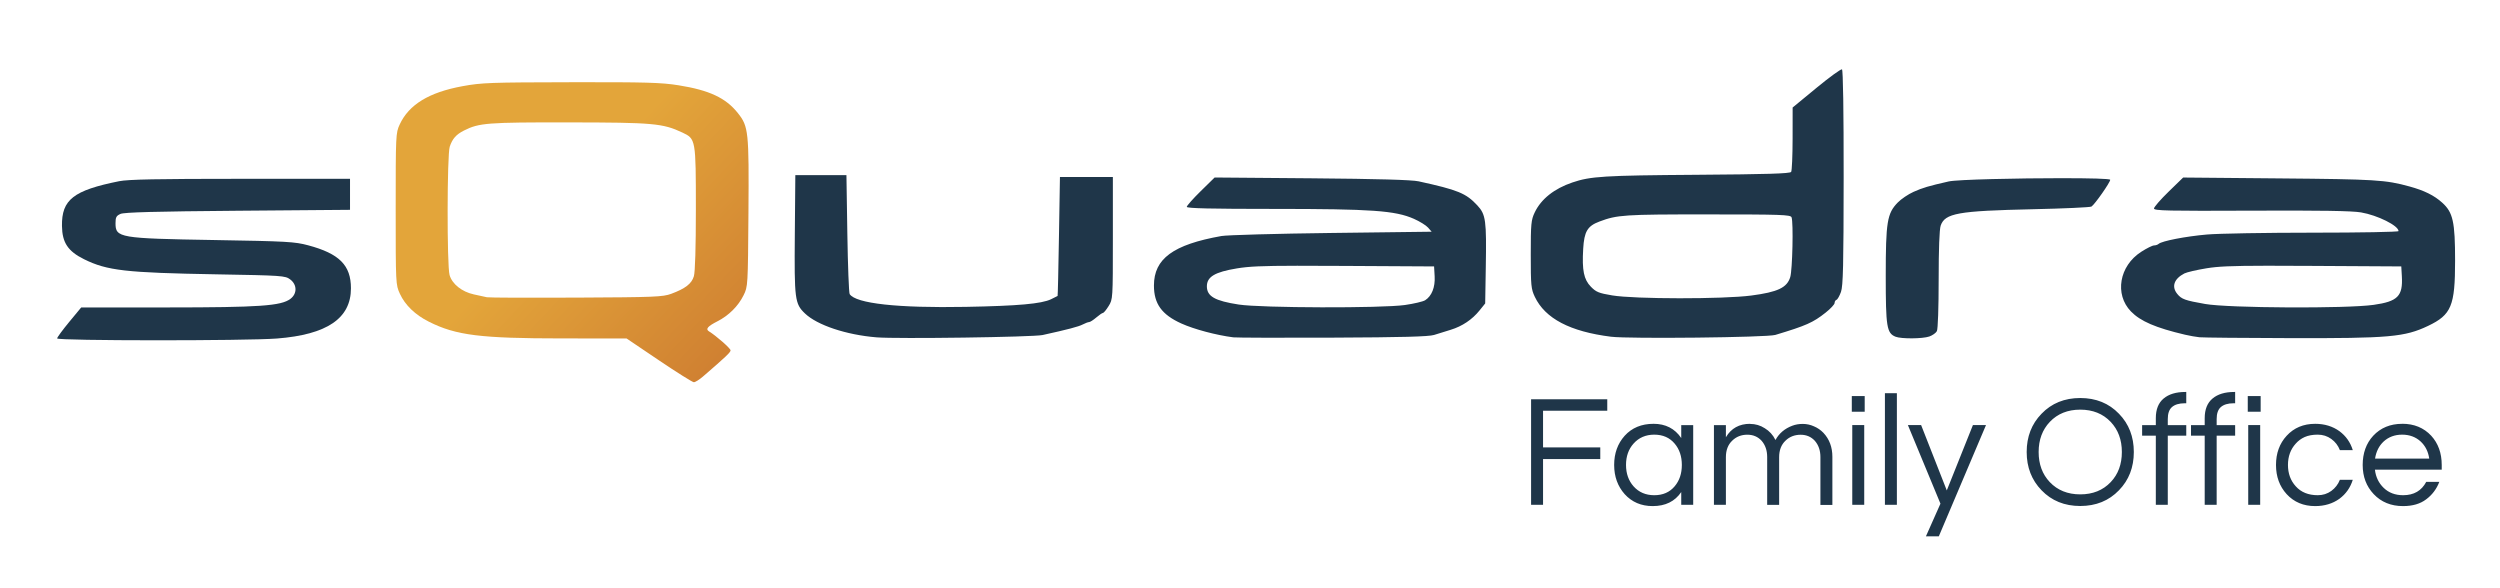
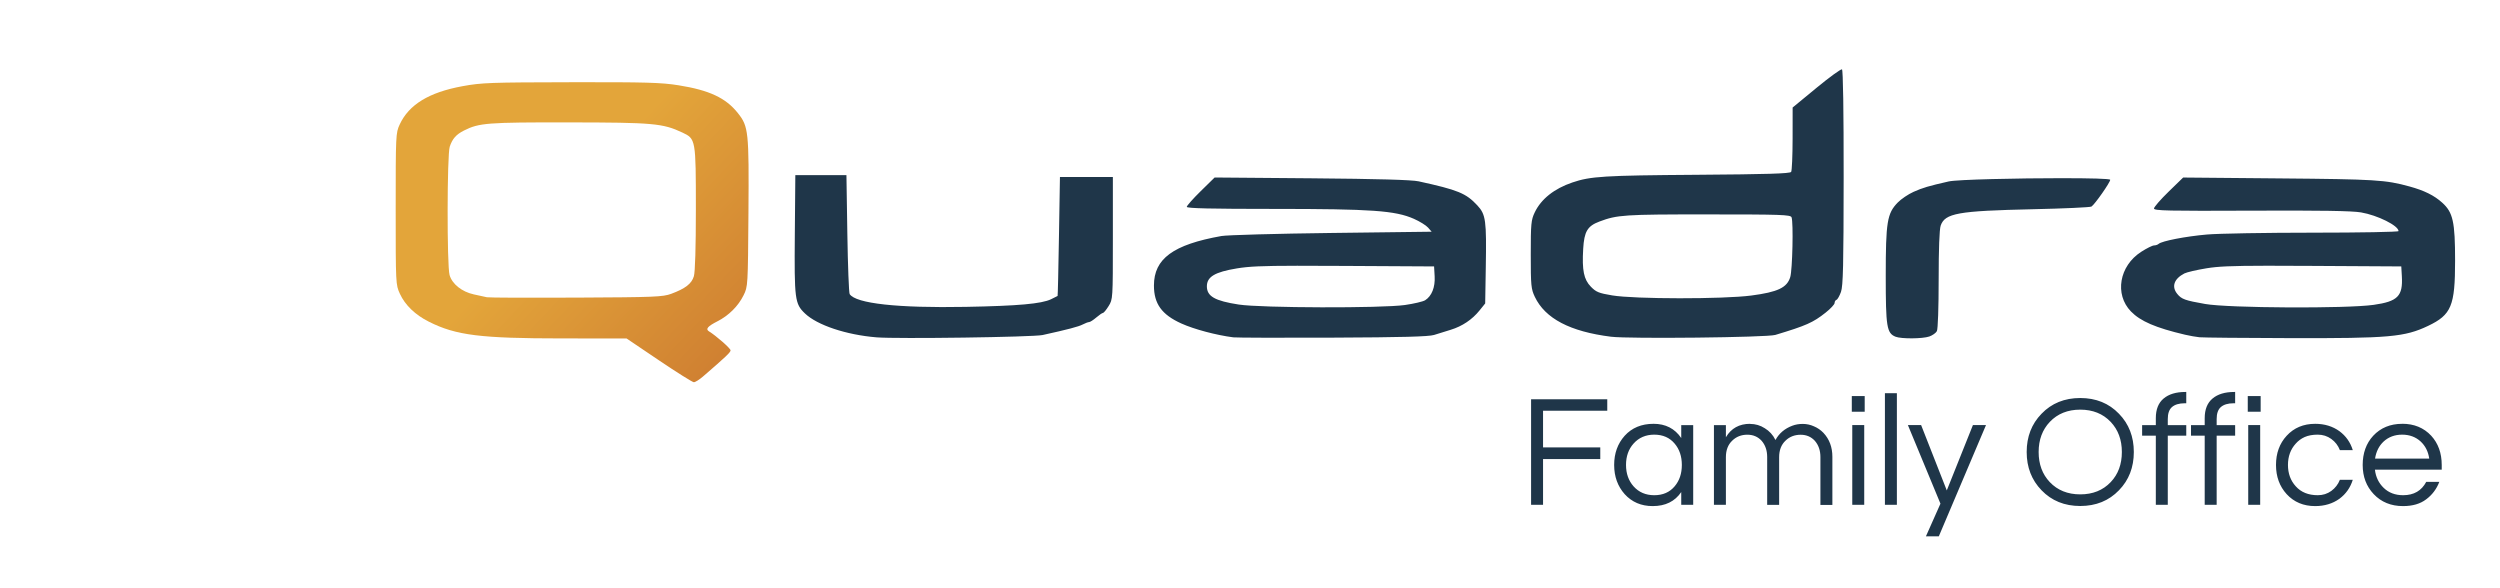
<svg xmlns="http://www.w3.org/2000/svg" xmlns:ns1="http://www.inkscape.org/namespaces/inkscape" xmlns:ns2="http://sodipodi.sourceforge.net/DTD/sodipodi-0.dtd" xmlns:xlink="http://www.w3.org/1999/xlink" width="85mm" height="20mm" viewBox="0 0 85 20" version="1.1" id="svg8" ns1:version="1.1 (1:1.1+202105261517+ce6663b3b7)" ns2:docname="logo-header.svg">
  <defs id="defs2">
    <linearGradient ns1:collect="always" xlink:href="#linearGradient1721" id="linearGradient1723" x1="19.121" y1="268.796" x2="25.175" y2="274.523" gradientUnits="userSpaceOnUse" gradientTransform="matrix(1.978,0,0,1.978,-3.168,-266.224)" />
    <linearGradient ns1:collect="always" id="linearGradient1721">
      <stop style="stop-color:#e3a53a;stop-opacity:1" offset="0" id="stop1717" />
      <stop style="stop-color:#ce7d31;stop-opacity:1" offset="1" id="stop1719" />
    </linearGradient>
  </defs>
  <ns2:namedview id="base" pagecolor="#ffffff" bordercolor="#666666" borderopacity="1.0" ns1:pageopacity="0.0" ns1:pageshadow="2" ns1:zoom="2.8" ns1:cx="156.25" ns1:cy="65.178571" ns1:document-units="mm" ns1:current-layer="layer1" ns1:document-rotation="0" showgrid="false" ns1:window-width="1920" ns1:window-height="1005" ns1:window-x="0" ns1:window-y="44" ns1:window-maximized="1" ns1:pagecheckerboard="0" />
  <g ns1:label="Layer 1" ns1:groupmode="layer" id="layer1">
    <g id="g5913" transform="matrix(0.506,0,0,0.506,13.159,-9.493)">
      <g id="g13376" transform="matrix(3.152,0,0,3.152,-234.538,-91.648)" style="fill:#1f3649;fill-opacity:1">
        <g id="g1232-7" transform="translate(-13.663,9.353)" style="fill:#1f3649;fill-opacity:1" />
        <path id="text901-5" style="font-size:3.398px;line-height:1.25;font-family:Questrial;-inkscape-font-specification:Questrial;fill:#1f3649;fill-opacity:1;stroke:none;stroke-width:0.085;stroke-opacity:1" d="m 112.744,43.384 c -0.197,0 -0.351,0.047 -0.462,0.14 -0.111,0.093 -0.166,0.232 -0.166,0.418 v 0.149 h -0.292 v 0.224 h 0.292 v 1.475 h 0.255 V 44.315 h 0.394 v -0.224 h -0.394 v -0.129 c 0,-0.118 0.029,-0.203 0.088,-0.255 0.061,-0.054 0.152,-0.082 0.272,-0.082 h 0.034 v -0.241 z m 1.043,0 c -0.197,0 -0.351,0.047 -0.462,0.14 -0.111,0.093 -0.167,0.232 -0.167,0.418 v 0.149 h -0.292 v 0.224 h 0.292 v 1.475 h 0.255 V 44.315 h 0.394 v -0.224 h -0.394 v -0.129 c 0,-0.118 0.029,-0.203 0.088,-0.255 0.061,-0.054 0.152,-0.082 0.272,-0.082 h 0.034 v -0.241 z m -7.446,0.027 v 2.379 h 0.255 v -2.379 z m -0.706,0.061 v 0.333 h 0.275 v -0.333 z m 8.441,0 v 0.333 h 0.275 v -0.333 z m -3.571,0.041 c -0.335,0 -0.611,0.112 -0.826,0.336 -0.211,0.217 -0.316,0.489 -0.316,0.815 0,0.326 0.106,0.598 0.316,0.815 0.215,0.224 0.491,0.336 0.826,0.336 0.335,0 0.611,-0.112 0.826,-0.336 0.211,-0.217 0.316,-0.489 0.316,-0.815 0,-0.326 -0.105,-0.598 -0.316,-0.815 -0.215,-0.224 -0.491,-0.336 -0.826,-0.336 z m -11.707,0.027 v 2.249 h 0.255 v -0.975 h 1.22 v -0.248 h -1.22 v -0.782 h 1.369 v -0.244 z m 11.707,0.221 c 0.267,0 0.484,0.087 0.649,0.261 0.159,0.168 0.238,0.382 0.238,0.642 0,0.261 -0.079,0.475 -0.238,0.642 -0.165,0.174 -0.382,0.261 -0.649,0.261 -0.267,0 -0.484,-0.087 -0.649,-0.261 -0.159,-0.168 -0.238,-0.382 -0.238,-0.642 0,-0.261 0.08,-0.475 0.238,-0.642 0.165,-0.174 0.382,-0.261 0.649,-0.261 z m -9.097,0.302 c -0.256,0 -0.461,0.085 -0.615,0.255 -0.15,0.168 -0.224,0.375 -0.224,0.622 0,0.247 0.075,0.454 0.224,0.622 0.154,0.17 0.353,0.255 0.598,0.255 0.27,0 0.472,-0.099 0.608,-0.299 v 0.272 h 0.255 v -1.699 h -0.255 v 0.275 c -0.138,-0.202 -0.335,-0.303 -0.591,-0.303 z m 2.059,0 c -0.231,0 -0.403,0.095 -0.516,0.286 v -0.258 h -0.255 v 1.699 h 0.255 v -1.016 c 0,-0.15 0.045,-0.267 0.136,-0.353 0.086,-0.084 0.193,-0.126 0.322,-0.126 0.122,0 0.224,0.043 0.303,0.129 0.079,0.091 0.119,0.206 0.119,0.347 v 1.02 h 0.255 v -1.016 c 0,-0.15 0.045,-0.267 0.136,-0.353 0.086,-0.084 0.194,-0.126 0.323,-0.126 0.122,0 0.223,0.043 0.302,0.129 0.079,0.091 0.119,0.206 0.119,0.347 v 1.02 h 0.255 v -1.026 c 0,-0.204 -0.063,-0.374 -0.19,-0.51 -0.059,-0.061 -0.127,-0.108 -0.204,-0.14 -0.075,-0.034 -0.154,-0.051 -0.238,-0.051 -0.082,0 -0.155,0.013 -0.221,0.038 -0.163,0.061 -0.283,0.163 -0.36,0.305 -0.054,-0.109 -0.13,-0.192 -0.228,-0.251 -0.095,-0.061 -0.199,-0.092 -0.313,-0.092 z m 12.046,0 c -0.249,0 -0.452,0.085 -0.608,0.255 -0.152,0.165 -0.227,0.373 -0.227,0.622 0,0.249 0.076,0.456 0.227,0.622 0.156,0.17 0.359,0.255 0.608,0.255 0.199,0 0.372,-0.052 0.517,-0.156 0.138,-0.102 0.233,-0.237 0.285,-0.405 h -0.275 c -0.038,0.097 -0.1,0.177 -0.183,0.238 -0.084,0.061 -0.18,0.091 -0.289,0.091 -0.199,0 -0.356,-0.063 -0.469,-0.19 -0.111,-0.122 -0.166,-0.274 -0.166,-0.455 0,-0.181 0.055,-0.333 0.166,-0.455 0.052,-0.059 0.115,-0.106 0.19,-0.14 0.077,-0.034 0.17,-0.051 0.279,-0.051 0.109,0 0.205,0.031 0.289,0.092 0.084,0.061 0.145,0.14 0.183,0.238 h 0.275 c -0.052,-0.168 -0.147,-0.302 -0.285,-0.404 -0.145,-0.104 -0.317,-0.157 -0.517,-0.157 z m 1.856,0 c -0.254,0 -0.46,0.085 -0.619,0.255 -0.15,0.163 -0.224,0.371 -0.224,0.622 0,0.249 0.078,0.456 0.235,0.622 0.161,0.17 0.369,0.255 0.625,0.255 0.202,0 0.366,-0.047 0.492,-0.143 0.129,-0.095 0.223,-0.22 0.282,-0.374 h -0.279 c -0.1,0.19 -0.264,0.285 -0.493,0.285 -0.168,0 -0.306,-0.052 -0.414,-0.156 -0.106,-0.102 -0.169,-0.231 -0.187,-0.388 h 1.424 v -0.102 c 0,-0.251 -0.075,-0.459 -0.224,-0.622 -0.159,-0.17 -0.365,-0.255 -0.619,-0.255 z m -11.724,0.027 v 1.699 h 0.255 v -1.699 z m 1.186,0 0.694,1.675 -0.31,0.697 h 0.275 l 1.006,-2.372 h -0.279 l -0.557,1.393 -0.547,-1.393 z m 7.255,0 v 1.699 h 0.255 v -1.699 z m -12.662,0.204 c 0.183,0 0.329,0.064 0.435,0.191 0.102,0.12 0.153,0.272 0.153,0.455 0,0.183 -0.051,0.335 -0.153,0.455 -0.106,0.127 -0.252,0.19 -0.435,0.19 -0.181,0 -0.329,-0.063 -0.442,-0.19 -0.106,-0.12 -0.16,-0.272 -0.16,-0.455 0,-0.184 0.053,-0.335 0.16,-0.455 0.113,-0.127 0.261,-0.191 0.442,-0.191 z m 15.944,0 c 0.156,0 0.288,0.049 0.394,0.146 0.1,0.093 0.161,0.214 0.183,0.364 h -1.155 c 0.023,-0.15 0.084,-0.271 0.183,-0.364 0.106,-0.097 0.238,-0.146 0.394,-0.146 z" />
      </g>
      <g id="g13841" transform="translate(-22.855,-233.118)">
-         <path id="path1634" style="fill:#1f3649;fill-opacity:1;stroke-width:0.123" d="m 13.013,263.894 c -5.567,0 -7.551,0.039 -8.155,0.16 -3.078,0.619 -3.87,1.238 -3.845,3.008 0.015,1.12 0.402,1.7 1.488,2.237 1.546,0.764 2.789,0.906 8.878,1.013 4.442,0.078 4.634,0.091 4.966,0.34 0.474,0.354 0.481,0.963 0.015,1.311 -0.633,0.472 -2.056,0.571 -8.273,0.574 l -5.783,0.003 -0.808,0.976 c -0.444,0.537 -0.808,1.033 -0.808,1.103 0,0.164 12.701,0.169 14.776,0.006 3.362,-0.264 4.966,-1.354 4.966,-3.374 0,-1.549 -0.778,-2.329 -2.882,-2.891 -0.899,-0.24 -1.426,-0.269 -6.315,-0.352 -6.37,-0.108 -6.622,-0.151 -6.622,-1.128 0,-0.404 0.052,-0.502 0.337,-0.628 0.247,-0.109 2.344,-0.166 7.879,-0.212 l 7.541,-0.062 v -1.042 -1.043 z" />
        <path id="path1622" style="fill:url(#linearGradient1723);fill-opacity:1;stroke-width:0.123" d="m 35.208,257.404 c -5.42,0.01 -5.996,0.03 -7.28,0.266 -2.258,0.415 -3.604,1.237 -4.224,2.578 -0.261,0.565 -0.267,0.697 -0.267,5.667 0,5.045 0.002,5.094 0.281,5.702 0.349,0.762 1.03,1.418 1.953,1.881 1.824,0.915 3.443,1.118 8.955,1.121 l 4.323,0.002 2.177,1.469 c 1.197,0.808 2.252,1.47 2.344,1.472 0.092,0.002 0.368,-0.17 0.613,-0.382 1.548,-1.336 1.856,-1.628 1.856,-1.761 0,-0.129 -0.965,-0.976 -1.456,-1.279 -0.242,-0.15 -0.079,-0.34 0.576,-0.673 0.758,-0.385 1.396,-1.021 1.754,-1.749 0.29,-0.589 0.291,-0.614 0.327,-5.539 0.04,-5.471 0.005,-5.802 -0.71,-6.701 -0.811,-1.021 -1.914,-1.538 -3.986,-1.869 -1.16,-0.186 -2.175,-0.214 -7.235,-0.206 z m -0.123,2.699 c 5.663,0.007 6.299,0.063 7.613,0.681 0.904,0.425 0.909,0.455 0.909,5.145 0,2.582 -0.049,4.23 -0.134,4.513 -0.15,0.5 -0.57,0.826 -1.522,1.179 -0.561,0.208 -1.107,0.23 -6.376,0.256 -3.17,0.016 -5.874,0.005 -6.009,-0.025 -0.135,-0.029 -0.532,-0.116 -0.883,-0.193 -0.804,-0.176 -1.458,-0.701 -1.626,-1.304 -0.18,-0.647 -0.169,-8.082 0.012,-8.621 0.18,-0.537 0.431,-0.82 0.964,-1.088 1.014,-0.509 1.553,-0.55 7.051,-0.544 z" />
        <path id="path1358" style="fill:#1f3649;fill-opacity:1;stroke-width:0.123" d="m 120.62,256.539 c -0.064,-0.04 -0.837,0.521 -1.717,1.246 l -1.6,1.318 -0.002,2.088 c -0.002,1.148 -0.045,2.156 -0.097,2.238 -0.072,0.114 -1.593,0.161 -6.344,0.195 -6.244,0.045 -7.134,0.1 -8.358,0.516 -1.223,0.415 -2.103,1.116 -2.53,2.014 -0.242,0.51 -0.265,0.755 -0.265,2.827 0,2.089 0.022,2.314 0.272,2.841 0.693,1.46 2.371,2.338 5.123,2.683 v 0 c 1.212,0.151 10.468,0.05 11.036,-0.121 2.079,-0.626 2.532,-0.827 3.379,-1.497 0.333,-0.263 0.606,-0.556 0.606,-0.65 0,-0.094 0.057,-0.19 0.127,-0.213 0.07,-0.023 0.205,-0.262 0.301,-0.531 0.143,-0.401 0.175,-1.79 0.18,-7.686 0.004,-4.444 -0.039,-7.225 -0.112,-7.27 z m -70.33,7.109 -0.034,3.985 c -0.037,4.366 -2.04e-4,4.656 0.68,5.307 0.823,0.788 2.772,1.439 4.811,1.607 1.377,0.113 10.517,-0.015 11.159,-0.156 1.714,-0.378 2.413,-0.562 2.697,-0.71 0.169,-0.088 0.362,-0.161 0.43,-0.161 0.067,-4e-4 0.283,-0.139 0.479,-0.307 0.196,-0.169 0.399,-0.307 0.45,-0.307 0.051,0 0.222,-0.207 0.379,-0.46 0.284,-0.458 0.286,-0.478 0.286,-4.567 v -4.108 h -1.778 -1.778 l -0.066,3.985 c -0.036,2.192 -0.077,3.997 -0.092,4.01 -0.015,0.014 -0.213,0.113 -0.44,0.221 -0.647,0.307 -2.198,0.446 -5.717,0.512 -4.591,0.086 -7.402,-0.223 -7.815,-0.859 -0.052,-0.08 -0.122,-1.911 -0.156,-4.069 l -0.061,-3.924 h -1.717 z m 28.175,0.158 -0.936,0.918 c -0.515,0.505 -0.936,0.979 -0.936,1.055 0,0.1 1.616,0.138 5.86,0.138 6.562,0 8.148,0.112 9.401,0.666 0.393,0.174 0.822,0.44 0.953,0.591 l 0.239,0.275 -6.724,0.084 c -3.698,0.046 -7.028,0.139 -7.399,0.205 -3.247,0.578 -4.537,1.525 -4.537,3.328 0,1.229 0.526,1.956 1.847,2.552 0.858,0.387 2.332,0.78 3.488,0.929 0.202,0.026 3.21,0.035 6.683,0.02 4.64,-0.02 6.445,-0.068 6.806,-0.181 0.27,-0.084 0.773,-0.24 1.118,-0.347 0.778,-0.24 1.44,-0.684 1.936,-1.299 l 0.38,-0.471 0.04,-2.411 c 0.054,-3.189 0.002,-3.566 -0.572,-4.182 -0.759,-0.814 -1.292,-1.032 -3.944,-1.613 -0.459,-0.1 -2.758,-0.165 -7.188,-0.203 z m 65.078,0.002 -0.98,0.953 c -0.539,0.524 -0.98,1.032 -0.98,1.128 0,0.149 0.953,0.17 6.53,0.145 4.631,-0.021 6.778,0.013 7.383,0.117 1.115,0.192 2.519,0.892 2.519,1.257 0,0.057 -2.58,0.104 -5.733,0.105 -3.153,6.1e-4 -6.368,0.056 -7.143,0.124 -1.423,0.124 -3.028,0.435 -3.243,0.629 -0.064,0.058 -0.204,0.105 -0.311,0.105 -0.107,0 -0.496,0.194 -0.864,0.431 -1.473,0.947 -1.8,2.856 -0.686,4.004 0.642,0.661 1.662,1.099 3.633,1.563 0.303,0.071 0.745,0.15 0.981,0.173 v -4e-4 c 0.236,0.024 2.968,0.05 6.07,0.058 6.675,0.017 7.713,-0.075 9.284,-0.824 1.564,-0.745 1.813,-1.347 1.813,-4.376 0,-2.619 -0.139,-3.246 -0.864,-3.901 -0.542,-0.49 -1.204,-0.818 -2.202,-1.091 -1.619,-0.444 -2.264,-0.483 -8.738,-0.541 z m -8.093,0.043 c -2.991,-3e-5 -7.086,0.089 -7.661,0.22 -1.358,0.309 -1.744,0.423 -2.361,0.699 -0.355,0.158 -0.834,0.482 -1.065,0.72 -0.711,0.732 -0.804,1.303 -0.804,4.935 0,3.423 0.068,3.84 0.657,4.078 v 4e-4 c 0.38,0.153 1.815,0.144 2.27,-0.014 0.214,-0.075 0.443,-0.236 0.509,-0.36 0.07,-0.13 0.12,-1.585 0.12,-3.463 0,-2.054 0.05,-3.382 0.136,-3.629 0.29,-0.833 1.164,-0.988 6.179,-1.099 2.091,-0.046 3.87,-0.127 3.953,-0.18 0.222,-0.142 1.259,-1.623 1.259,-1.799 0,-0.075 -1.397,-0.107 -3.191,-0.107 z m -23.859,2.435 c 4.961,0 5.572,0.021 5.639,0.194 0.131,0.341 0.061,3.528 -0.088,4.018 -0.217,0.711 -0.839,1.006 -2.616,1.239 -1.898,0.249 -7.845,0.244 -9.35,-0.009 -0.897,-0.15 -1.083,-0.226 -1.431,-0.584 -0.476,-0.49 -0.6,-1.1 -0.516,-2.543 0.068,-1.165 0.286,-1.533 1.087,-1.834 1.206,-0.453 1.639,-0.482 7.275,-0.482 z m 37.579,3.449 c 0.825,-7.5e-4 1.834,0.003 3.083,0.011 l 5.947,0.035 0.038,0.662 c 0.076,1.337 -0.274,1.691 -1.899,1.921 -1.825,0.259 -9.746,0.217 -11.321,-0.06 -1.349,-0.237 -1.579,-0.32 -1.867,-0.671 -0.405,-0.494 -0.225,-1.018 0.475,-1.381 0.158,-0.082 0.826,-0.237 1.484,-0.345 0.754,-0.124 1.585,-0.169 4.061,-0.172 z m -65.104,0.002 c 0.836,-7.6e-4 1.86,0.003 3.135,0.01 l 6.009,0.034 0.038,0.666 c 0.042,0.733 -0.194,1.325 -0.638,1.606 -0.142,0.09 -0.755,0.234 -1.362,0.321 -1.557,0.222 -9.653,0.2 -11.159,-0.031 -1.61,-0.247 -2.146,-0.553 -2.146,-1.226 0,-0.64 0.538,-0.961 2.023,-1.204 0.78,-0.128 1.592,-0.174 4.1,-0.177 z" />
      </g>
    </g>
  </g>
</svg>